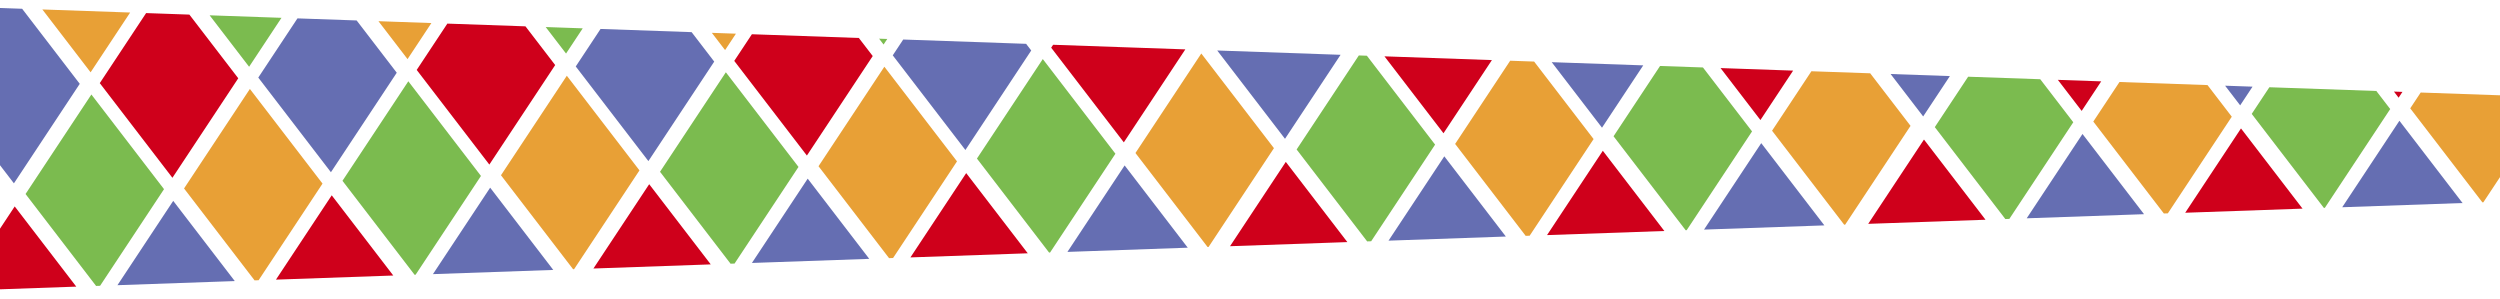
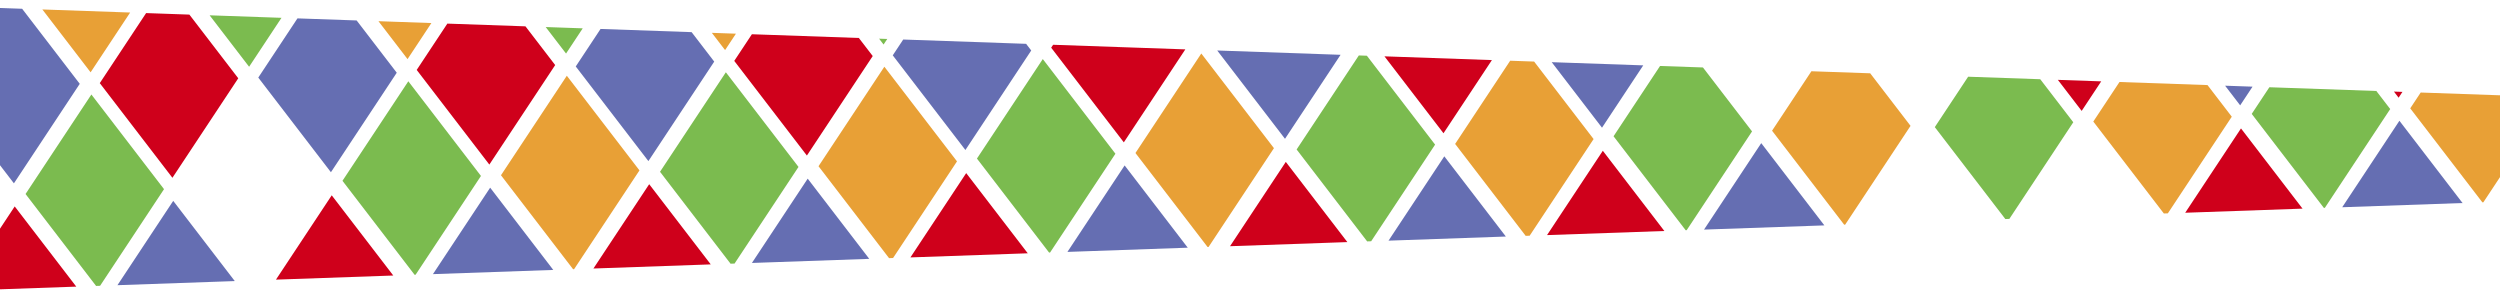
<svg xmlns="http://www.w3.org/2000/svg" id="a" viewBox="0 0 1926 230">
  <defs>
    <style>.b{fill:#e8a036;}.c{fill:#656eb2;}.d{fill:#7bbb4f;}.e{fill:#cf001b;}</style>
  </defs>
  <polygon class="d" points="1841.42 84.02 1791.06 160.13 1790.29 160.15 1734.73 87.75 1748.32 67.21 1830.73 70.09 1841.42 84.02" />
  <polygon class="b" points="1719.36 89.91 1670.11 164.36 1667.03 164.47 1612.68 93.65 1632.85 63.18 1700.66 65.54 1719.36 89.91" />
  <polygon class="d" points="1597.25 94.19 1548 168.64 1544.91 168.75 1490.57 97.93 1516.26 59.1 1571.81 61.04 1597.25 94.19" />
  <polygon class="e" points="1850.84 70.79 1847.89 75.26 1844.28 70.56 1850.84 70.79" />
  <polygon class="c" points="1735.36 66.76 1725.83 81.16 1714.21 66.02 1735.36 66.76" />
  <polygon class="e" points="1618.77 62.68 1603.72 85.44 1585.37 61.52 1618.77 62.68" />
-   <polygon class="c" points="1502.19 58.61 1481.61 89.71 1456.52 57.02 1502.19 58.61" />
  <polygon class="c" points="1804.44 159.66 1897.14 156.41 1848.51 93.04 1804.44 159.66" />
  <polygon class="e" points="1683.48 163.9 1773.87 160.73 1726.46 98.94 1683.48 163.9" />
-   <polygon class="c" points="1561.37 168.18 1651.76 165.01 1604.35 103.22 1561.37 168.18" />
-   <polygon class="e" points="1439.26 172.45 1529.65 169.29 1482.23 107.5 1439.26 172.45" />
  <polygon class="b" points="1471.88 96.96 1421.52 173.07 1420.75 173.1 1365.19 100.7 1395.5 54.89 1440.8 56.47 1471.88 96.96" />
  <polygon class="d" points="1349.77 101.24 1299.41 177.35 1298.64 177.38 1243.08 104.98 1278.91 50.82 1311.95 51.97 1349.77 101.24" />
  <polygon class="b" points="1227.71 107.14 1178.45 181.59 1175.38 181.7 1121.03 110.88 1163.44 46.78 1181.89 47.43 1227.71 107.14" />
  <polygon class="d" points="1105.6 111.42 1056.34 185.87 1053.26 185.97 998.92 115.15 1046.85 42.71 1053.04 42.93 1105.6 111.42" />
-   <polygon class="e" points="1381.43 54.4 1356.23 92.48 1325.51 52.44 1381.43 54.4" />
  <polygon class="c" points="1265.95 50.36 1234.18 98.38 1195.44 47.9 1265.95 50.36" />
  <polygon class="e" points="1149.36 46.29 1112.07 102.66 1066.59 43.4 1149.36 46.29" />
  <polygon class="c" points="1032.78 42.22 989.96 106.94 937.75 38.9 1032.78 42.22" />
  <polygon class="c" points="1312.79 176.88 1405.49 173.64 1356.86 110.27 1312.79 176.88" />
  <polygon class="e" points="1191.83 181.12 1282.22 177.96 1234.81 116.16 1191.83 181.12" />
  <polygon class="c" points="1069.72 185.4 1160.11 182.23 1112.69 120.44 1069.72 185.4" />
  <polygon class="e" points="947.61 189.68 1038 186.51 990.58 124.72 947.61 189.68" />
  <polygon class="d" points="683.55 30.02 680.71 34.31 677.25 29.8 683.55 30.02" />
  <polygon class="b" points="566.96 25.95 558.6 38.59 548.4 25.3 566.96 25.95" />
  <polygon class="b" points="925.48 41.22 874.75 117.88 930.31 190.28 931.08 190.26 981.44 114.15 925.48 41.22" />
  <polygon class="d" points="803.37 45.5 752.64 122.16 808.2 194.56 808.97 194.54 859.32 118.43 803.37 45.5" />
  <polygon class="b" points="681.31 51.4 630.59 128.06 684.93 198.88 688.02 198.77 737.27 124.32 681.31 51.4" />
  <polygon class="d" points="559.2 55.68 508.48 132.34 562.82 203.16 565.9 203.05 615.16 128.6 559.2 55.68" />
  <polygon class="e" points="913.18 38.04 865.79 109.67 809.83 36.74 811.33 34.49 913.18 38.04" />
  <polygon class="c" points="794.46 38.9 743.74 115.56 687.78 42.64 695.84 30.45 790.51 33.76 794.46 38.9" />
  <polygon class="e" points="672.35 43.18 621.63 119.84 565.67 46.92 579.26 26.38 661.66 29.26 672.35 43.18" />
  <polygon class="c" points="550.24 47.46 499.52 124.12 443.56 51.2 462.67 22.31 532.82 24.76 550.24 47.46" />
  <polygon class="c" points="822.34 194.07 915.04 190.82 866.42 127.45 822.34 194.07" />
  <polygon class="e" points="701.39 198.31 791.78 195.14 744.36 133.35 701.39 198.31" />
  <polygon class="c" points="579.28 202.58 669.67 199.42 622.25 137.63 579.28 202.58" />
  <polygon class="e" points="457.17 206.86 547.56 203.69 500.14 141.9 457.17 206.86" />
  <polygon class="d" points="448.93 21.83 436.08 41.26 420.4 20.83 448.93 21.83" />
  <polygon class="b" points="332.34 17.76 313.97 45.54 291.56 16.33 332.34 17.76" />
  <polygon class="d" points="216.86 13.73 191.91 51.44 161.49 11.79 216.86 13.73" />
  <polygon class="b" points="100.27 9.65 69.8 55.71 32.64 7.29 100.27 9.65" />
  <polygon class="b" points="436.68 58.35 385.95 135.01 441.51 207.41 442.28 207.38 492.64 131.27 436.68 58.35" />
  <polygon class="d" points="314.57 62.62 263.84 139.29 319.4 211.69 320.17 211.66 370.53 135.55 314.57 62.62" />
-   <polygon class="b" points="192.51 68.53 141.79 145.19 196.13 216.01 199.22 215.9 248.47 141.45 192.51 68.53" />
  <polygon class="d" points="70.4 72.8 19.68 149.46 74.02 220.28 77.1 220.18 126.36 145.73 70.4 72.8" />
  <polygon class="e" points="427.71 50.13 376.99 126.79 321.03 53.87 344.64 18.19 404.81 20.29 427.71 50.13" />
  <polygon class="c" points="305.66 56.03 254.94 132.69 198.98 59.77 229.16 14.16 274.75 15.75 305.66 56.03" />
  <polygon class="e" points="183.55 60.31 132.83 136.97 76.87 64.04 112.57 10.08 145.9 11.25 183.55 60.31" />
  <polygon class="c" points="333.54 211.19 426.24 207.95 377.62 144.58 333.54 211.19" />
  <polygon class="e" points="212.59 215.43 302.98 212.26 255.56 150.47 212.59 215.43" />
  <polygon class="c" points="90.48 219.71 180.87 216.54 133.45 154.75 90.48 219.71" />
  <polygon class="b" points="1926 73.42 1864.91 71.28 1856.84 83.47 1912.41 155.87 1913.17 155.85 1926 136.46 1926 73.42" />
  <polygon class="c" points="17.05 6.75 0 6.15 0 127.28 10.72 141.25 61.44 64.58 17.05 6.75" />
  <polygon class="e" points="0 222.88 58.76 220.82 11.34 159.03 0 176.17 0 222.88" />
</svg>